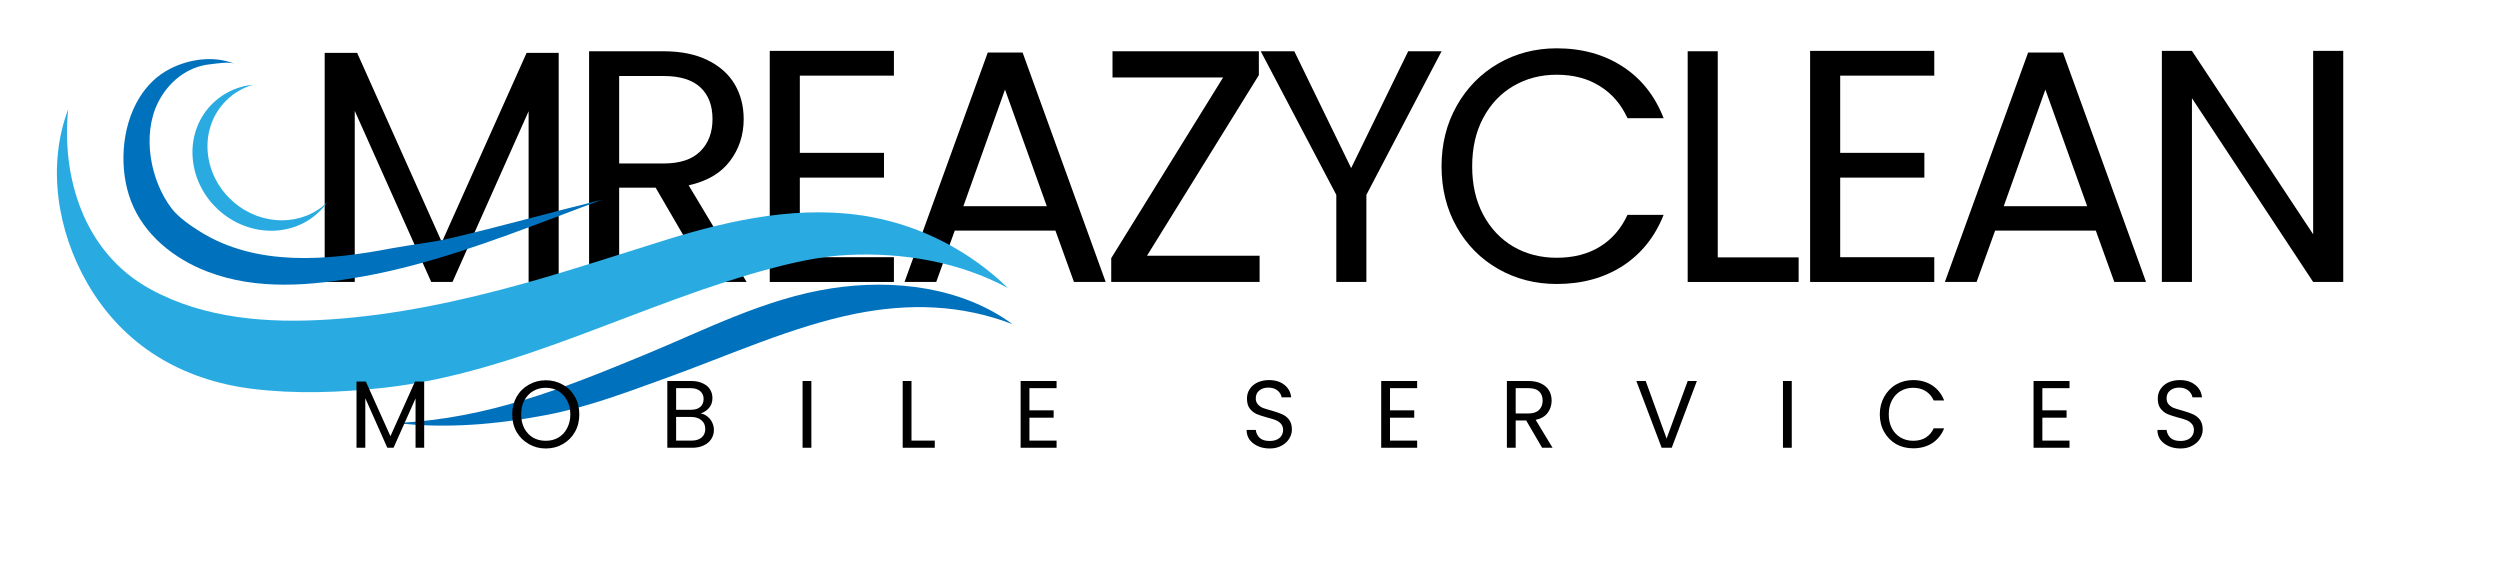
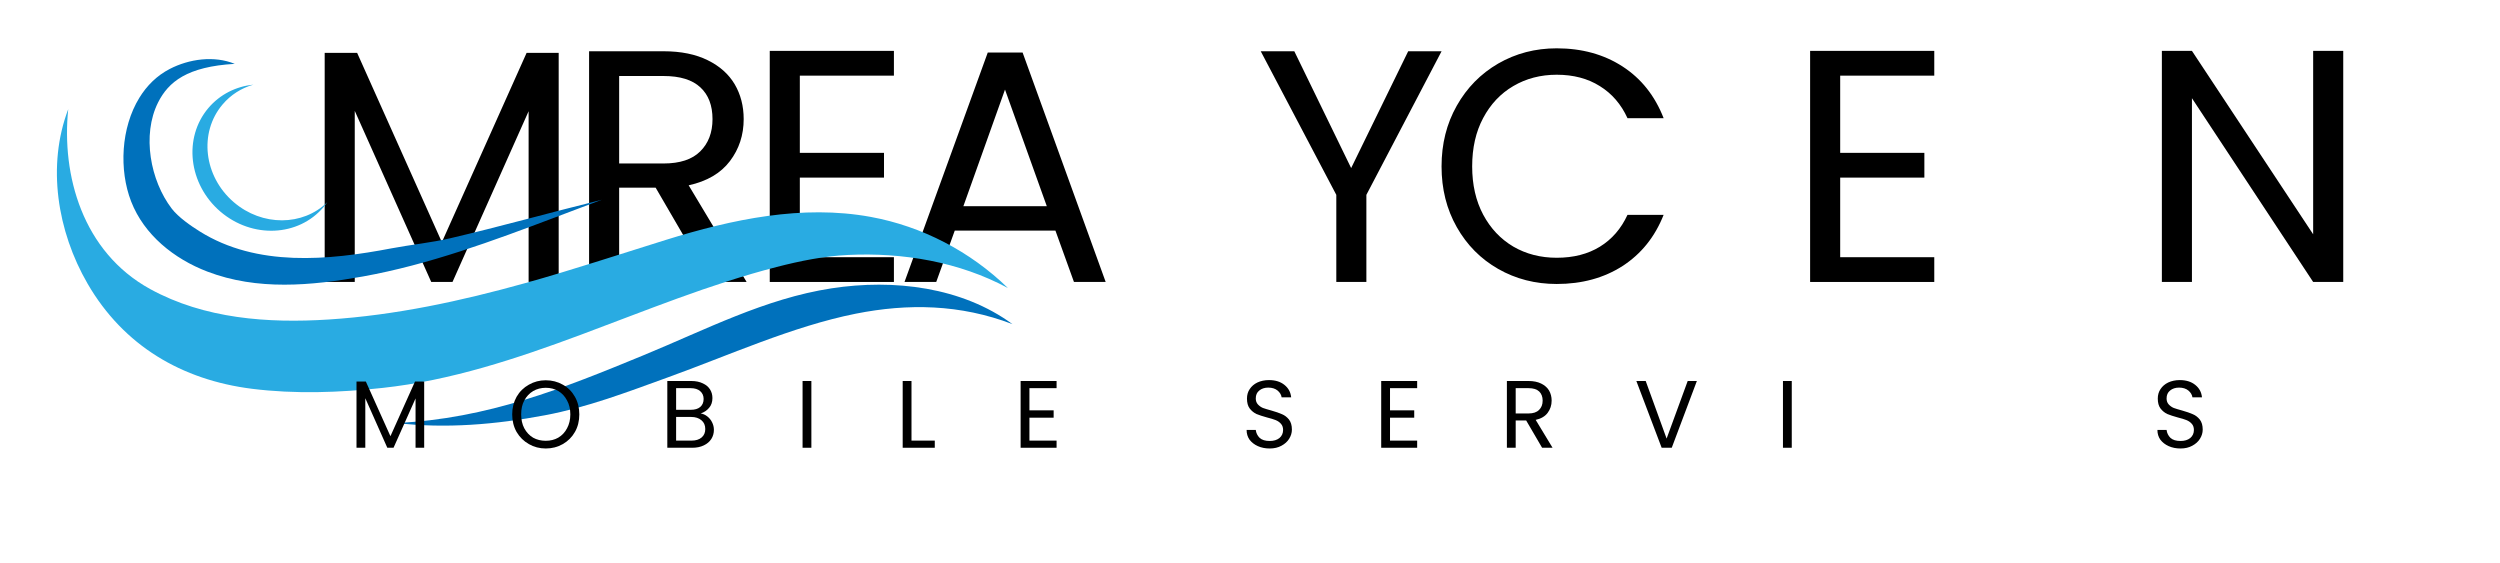
<svg xmlns="http://www.w3.org/2000/svg" width="284" viewBox="0 0 212.88 48" height="64" preserveAspectRatio="xMidYMid meet">
  <defs>
    <g />
    <clipPath id="f58f31a6a8">
      <path d="M 33.574 24.191 L 86.199 24.191 L 86.199 36.266 L 33.574 36.266 Z M 33.574 24.191 " clip-rule="nonzero" />
    </clipPath>
  </defs>
  <g fill="#000000" fill-opacity="1">
    <g transform="translate(25.431, 24.023)">
      <g>
        <path d="M 22.109 -19.516 L 22.109 0 L 19.547 0 L 19.547 -14.547 L 13.062 0 L 11.25 0 L 4.734 -14.578 L 4.734 0 L 2.172 0 L 2.172 -19.516 L 4.938 -19.516 L 12.156 -3.391 L 19.375 -19.516 Z M 22.109 -19.516 " />
      </g>
    </g>
  </g>
  <g fill="#000000" fill-opacity="1">
    <g transform="translate(47.958, 24.023)">
      <g>
        <path d="M 12.516 0 L 7.844 -8.031 L 4.734 -8.031 L 4.734 0 L 2.172 0 L 2.172 -19.656 L 8.516 -19.656 C 10.004 -19.656 11.258 -19.398 12.281 -18.891 C 13.301 -18.391 14.066 -17.707 14.578 -16.844 C 15.086 -15.977 15.344 -14.988 15.344 -13.875 C 15.344 -12.52 14.953 -11.328 14.172 -10.297 C 13.391 -9.266 12.219 -8.578 10.656 -8.234 L 15.594 0 Z M 4.734 -10.094 L 8.516 -10.094 C 9.91 -10.094 10.953 -10.438 11.641 -11.125 C 12.336 -11.812 12.688 -12.727 12.688 -13.875 C 12.688 -15.039 12.344 -15.941 11.656 -16.578 C 10.969 -17.223 9.922 -17.547 8.516 -17.547 L 4.734 -17.547 Z M 4.734 -10.094 " />
      </g>
    </g>
  </g>
  <g fill="#000000" fill-opacity="1">
    <g transform="translate(63.351, 24.023)">
      <g>
        <path d="M 4.734 -17.578 L 4.734 -11 L 11.906 -11 L 11.906 -8.891 L 4.734 -8.891 L 4.734 -2.109 L 12.75 -2.109 L 12.75 0 L 2.172 0 L 2.172 -19.688 L 12.75 -19.688 L 12.75 -17.578 Z M 4.734 -17.578 " />
      </g>
    </g>
  </g>
  <g fill="#000000" fill-opacity="1">
    <g transform="translate(76.066, 24.023)">
      <g>
        <path d="M 13.797 -4.375 L 5.219 -4.375 L 3.641 0 L 0.938 0 L 8.031 -19.547 L 11 -19.547 L 18.078 0 L 15.375 0 Z M 13.062 -6.453 L 9.5 -16.391 L 5.953 -6.453 Z M 13.062 -6.453 " />
      </g>
    </g>
  </g>
  <g fill="#000000" fill-opacity="1">
    <g transform="translate(93.32, 24.023)">
      <g>
-         <path d="M 4.344 -2.234 L 13.938 -2.234 L 13.938 0 L 1.297 0 L 1.297 -2.031 L 10.828 -17.422 L 1.406 -17.422 L 1.406 -19.656 L 13.875 -19.656 L 13.875 -17.625 Z M 4.344 -2.234 " />
-       </g>
+         </g>
    </g>
  </g>
  <g fill="#000000" fill-opacity="1">
    <g transform="translate(106.824, 24.023)">
      <g>
        <path d="M 15.938 -19.656 L 9.531 -7.422 L 9.531 0 L 6.969 0 L 6.969 -7.422 L 0.531 -19.656 L 3.391 -19.656 L 8.234 -9.703 L 13.094 -19.656 Z M 15.938 -19.656 " />
      </g>
    </g>
  </g>
  <g fill="#000000" fill-opacity="1">
    <g transform="translate(121.541, 24.023)">
      <g>
        <path d="M 1.219 -9.844 C 1.219 -11.758 1.648 -13.484 2.516 -15.016 C 3.379 -16.547 4.555 -17.742 6.047 -18.609 C 7.547 -19.473 9.207 -19.906 11.031 -19.906 C 13.176 -19.906 15.047 -19.391 16.641 -18.359 C 18.234 -17.328 19.398 -15.859 20.141 -13.953 L 17.062 -13.953 C 16.52 -15.141 15.734 -16.051 14.703 -16.688 C 13.68 -17.332 12.457 -17.656 11.031 -17.656 C 9.656 -17.656 8.422 -17.332 7.328 -16.688 C 6.242 -16.051 5.391 -15.145 4.766 -13.969 C 4.141 -12.801 3.828 -11.426 3.828 -9.844 C 3.828 -8.281 4.141 -6.91 4.766 -5.734 C 5.391 -4.566 6.242 -3.66 7.328 -3.016 C 8.422 -2.379 9.656 -2.062 11.031 -2.062 C 12.457 -2.062 13.68 -2.375 14.703 -3 C 15.734 -3.633 16.52 -4.539 17.062 -5.719 L 20.141 -5.719 C 19.398 -3.844 18.234 -2.391 16.641 -1.359 C 15.047 -0.336 13.176 0.172 11.031 0.172 C 9.207 0.172 7.547 -0.254 6.047 -1.109 C 4.555 -1.961 3.379 -3.148 2.516 -4.672 C 1.648 -6.203 1.219 -7.926 1.219 -9.844 Z M 1.219 -9.844 " />
      </g>
    </g>
  </g>
  <g fill="#000000" fill-opacity="1">
    <g transform="translate(141.558, 24.023)">
      <g>
-         <path d="M 4.734 -2.094 L 11.625 -2.094 L 11.625 0 L 2.172 0 L 2.172 -19.656 L 4.734 -19.656 Z M 4.734 -2.094 " />
-       </g>
+         </g>
    </g>
  </g>
  <g fill="#000000" fill-opacity="1">
    <g transform="translate(151.99, 24.023)">
      <g>
        <path d="M 4.734 -17.578 L 4.734 -11 L 11.906 -11 L 11.906 -8.891 L 4.734 -8.891 L 4.734 -2.109 L 12.75 -2.109 L 12.75 0 L 2.172 0 L 2.172 -19.688 L 12.75 -19.688 L 12.75 -17.578 Z M 4.734 -17.578 " />
      </g>
    </g>
  </g>
  <g fill="#000000" fill-opacity="1">
    <g transform="translate(164.705, 24.023)">
      <g>
-         <path d="M 13.797 -4.375 L 5.219 -4.375 L 3.641 0 L 0.938 0 L 8.031 -19.547 L 11 -19.547 L 18.078 0 L 15.375 0 Z M 13.062 -6.453 L 9.5 -16.391 L 5.953 -6.453 Z M 13.062 -6.453 " />
-       </g>
+         </g>
    </g>
  </g>
  <g fill="#000000" fill-opacity="1">
    <g transform="translate(181.959, 24.023)">
      <g>
        <path d="M 17.625 0 L 15.062 0 L 4.734 -15.656 L 4.734 0 L 2.172 0 L 2.172 -19.688 L 4.734 -19.688 L 15.062 -4.062 L 15.062 -19.688 L 17.625 -19.688 Z M 17.625 0 " />
      </g>
    </g>
  </g>
  <path fill="#29abe2" d="M 5.754 9.301 C 5.172 14.914 6.965 21.457 12.73 24.625 C 17.363 27.168 22.766 27.551 27.93 27.223 C 33.621 26.859 39.219 25.648 44.703 24.117 C 48.723 22.992 52.691 21.676 56.676 20.438 C 62.324 18.68 68.309 17.414 74.125 18.48 C 78.5 19.281 82.617 21.426 85.812 24.539 C 81.664 22.305 76.855 21.496 72.188 21.723 C 70.133 21.82 68.105 22.234 66.113 22.746 C 54.75 25.668 44.191 31.785 32.531 33.051 C 28.863 33.449 25.082 33.586 21.41 33.125 C 15.438 32.375 10.469 29.461 7.402 24.168 C 4.82 19.711 3.922 14.117 5.754 9.301 " fill-opacity="1" fill-rule="nonzero" />
  <g clip-path="url(#f58f31a6a8)">
    <path fill="#0071bc" d="M 54.715 30.289 C 60.035 28.102 65.105 25.441 70.785 24.566 C 76.098 23.75 81.895 24.457 86.203 27.617 C 81.754 25.91 77.285 25.844 72.848 26.727 C 67.477 27.797 61.977 30.301 56.82 32.16 C 53.305 33.43 50.027 34.695 46.355 35.383 C 42.191 36.168 37.91 36.535 33.703 36.039 C 41.492 35.691 48.027 33.043 54.715 30.289 " fill-opacity="1" fill-rule="nonzero" />
  </g>
-   <path fill="#0071bc" d="M 11.82 8.32 C 12.449 7.297 13.305 6.441 14.402 5.875 C 16.055 5.02 18.184 4.719 19.941 5.441 C 19.43 5.23 18.406 5.418 17.863 5.473 C 15.895 5.672 14.289 6.969 13.406 8.734 C 12.023 11.496 12.742 15.383 14.574 17.777 C 15.133 18.504 16.184 19.234 16.961 19.719 C 21.832 22.766 27.902 22.188 33.289 21.16 C 34.828 20.867 36.723 20.668 38.25 20.312 C 42.695 19.273 46.781 18.113 51.215 17.02 C 51.215 17.02 49.621 17.621 49.285 17.746 C 48.613 18 47.941 18.254 47.27 18.508 C 41.902 20.535 36.504 22.539 30.844 23.559 C 26.453 24.344 21.863 24.77 17.602 23.137 C 14.766 22.051 12.219 20.012 11.113 17.164 C 10.074 14.484 10.238 10.883 11.82 8.32 " fill-opacity="1" fill-rule="nonzero" />
+   <path fill="#0071bc" d="M 11.82 8.32 C 12.449 7.297 13.305 6.441 14.402 5.875 C 16.055 5.02 18.184 4.719 19.941 5.441 C 15.895 5.672 14.289 6.969 13.406 8.734 C 12.023 11.496 12.742 15.383 14.574 17.777 C 15.133 18.504 16.184 19.234 16.961 19.719 C 21.832 22.766 27.902 22.188 33.289 21.16 C 34.828 20.867 36.723 20.668 38.25 20.312 C 42.695 19.273 46.781 18.113 51.215 17.02 C 51.215 17.02 49.621 17.621 49.285 17.746 C 48.613 18 47.941 18.254 47.27 18.508 C 41.902 20.535 36.504 22.539 30.844 23.559 C 26.453 24.344 21.863 24.77 17.602 23.137 C 14.766 22.051 12.219 20.012 11.113 17.164 C 10.074 14.484 10.238 10.883 11.82 8.32 " fill-opacity="1" fill-rule="nonzero" />
  <path fill="#29abe2" d="M 19.859 17.227 C 17.297 15.031 16.867 11.305 18.898 8.906 C 19.605 8.066 20.523 7.5 21.527 7.211 C 20.066 7.359 18.688 8.031 17.691 9.207 C 15.543 11.75 16 15.695 18.711 18.023 C 21.426 20.348 25.367 20.176 27.516 17.633 C 27.629 17.5 27.73 17.363 27.832 17.223 C 25.746 19.27 22.281 19.305 19.859 17.227 " fill-opacity="1" fill-rule="nonzero" />
  <g fill="#000000" fill-opacity="1">
    <g transform="translate(29.689, 38.149)">
      <g>
        <path d="M 6.391 -5.641 L 6.391 0 L 5.656 0 L 5.656 -4.203 L 3.781 0 L 3.25 0 L 1.375 -4.219 L 1.375 0 L 0.625 0 L 0.625 -5.641 L 1.422 -5.641 L 3.516 -0.984 L 5.609 -5.641 Z M 6.391 -5.641 " />
      </g>
    </g>
  </g>
  <g fill="#000000" fill-opacity="1">
    <g transform="translate(43.235, 38.149)">
      <g>
        <path d="M 3.203 0.062 C 2.68 0.062 2.203 -0.062 1.766 -0.312 C 1.328 -0.562 0.977 -0.906 0.719 -1.344 C 0.469 -1.789 0.344 -2.289 0.344 -2.844 C 0.344 -3.395 0.469 -3.895 0.719 -4.344 C 0.977 -4.789 1.328 -5.133 1.766 -5.375 C 2.203 -5.625 2.68 -5.75 3.203 -5.75 C 3.734 -5.75 4.219 -5.625 4.656 -5.375 C 5.094 -5.133 5.438 -4.789 5.688 -4.344 C 5.938 -3.906 6.062 -3.406 6.062 -2.844 C 6.062 -2.281 5.938 -1.781 5.688 -1.344 C 5.438 -0.906 5.094 -0.562 4.656 -0.312 C 4.219 -0.062 3.734 0.062 3.203 0.062 Z M 3.203 -0.594 C 3.598 -0.594 3.953 -0.68 4.266 -0.859 C 4.586 -1.047 4.836 -1.312 5.016 -1.656 C 5.203 -2 5.297 -2.395 5.297 -2.844 C 5.297 -3.301 5.203 -3.695 5.016 -4.031 C 4.836 -4.375 4.594 -4.641 4.281 -4.828 C 3.969 -5.016 3.609 -5.109 3.203 -5.109 C 2.805 -5.109 2.445 -5.016 2.125 -4.828 C 1.812 -4.641 1.562 -4.375 1.375 -4.031 C 1.195 -3.695 1.109 -3.301 1.109 -2.844 C 1.109 -2.395 1.195 -2 1.375 -1.656 C 1.562 -1.312 1.812 -1.047 2.125 -0.859 C 2.445 -0.68 2.805 -0.594 3.203 -0.594 Z M 3.203 -0.594 " />
      </g>
    </g>
  </g>
  <g fill="#000000" fill-opacity="1">
    <g transform="translate(56.17, 38.149)">
      <g>
        <path d="M 3.469 -2.922 C 3.676 -2.891 3.863 -2.805 4.031 -2.672 C 4.207 -2.535 4.344 -2.367 4.438 -2.172 C 4.539 -1.973 4.594 -1.758 4.594 -1.531 C 4.594 -1.238 4.52 -0.977 4.375 -0.75 C 4.227 -0.52 4.016 -0.336 3.734 -0.203 C 3.453 -0.066 3.125 0 2.75 0 L 0.625 0 L 0.625 -5.688 L 2.672 -5.688 C 3.055 -5.688 3.383 -5.617 3.656 -5.484 C 3.926 -5.359 4.129 -5.188 4.266 -4.969 C 4.398 -4.758 4.469 -4.516 4.469 -4.234 C 4.469 -3.898 4.375 -3.625 4.188 -3.406 C 4.008 -3.188 3.77 -3.023 3.469 -2.922 Z M 1.375 -3.234 L 2.625 -3.234 C 2.969 -3.234 3.234 -3.312 3.422 -3.469 C 3.617 -3.633 3.719 -3.863 3.719 -4.156 C 3.719 -4.438 3.617 -4.66 3.422 -4.828 C 3.234 -4.992 2.961 -5.078 2.609 -5.078 L 1.375 -5.078 Z M 2.688 -0.609 C 3.051 -0.609 3.336 -0.695 3.547 -0.875 C 3.754 -1.051 3.859 -1.289 3.859 -1.594 C 3.859 -1.914 3.75 -2.164 3.531 -2.344 C 3.312 -2.531 3.02 -2.625 2.656 -2.625 L 1.375 -2.625 L 1.375 -0.609 Z M 2.688 -0.609 " />
      </g>
    </g>
  </g>
  <g fill="#000000" fill-opacity="1">
    <g transform="translate(67.694, 38.149)">
      <g>
        <path d="M 1.375 -5.688 L 1.375 0 L 0.625 0 L 0.625 -5.688 Z M 1.375 -5.688 " />
      </g>
    </g>
  </g>
  <g fill="#000000" fill-opacity="1">
    <g transform="translate(76.224, 38.149)">
      <g>
        <path d="M 1.375 -0.609 L 3.359 -0.609 L 3.359 0 L 0.625 0 L 0.625 -5.688 L 1.375 -5.688 Z M 1.375 -0.609 " />
      </g>
    </g>
  </g>
  <g fill="#000000" fill-opacity="1">
    <g transform="translate(86.272, 38.149)">
      <g>
        <path d="M 1.375 -5.078 L 1.375 -3.188 L 3.438 -3.188 L 3.438 -2.562 L 1.375 -2.562 L 1.375 -0.609 L 3.688 -0.609 L 3.688 0 L 0.625 0 L 0.625 -5.688 L 3.688 -5.688 L 3.688 -5.078 Z M 1.375 -5.078 " />
      </g>
    </g>
  </g>
  <g fill="#000000" fill-opacity="1">
    <g transform="translate(96.98, 38.149)">
      <g />
    </g>
  </g>
  <g fill="#000000" fill-opacity="1">
    <g transform="translate(105.682, 38.149)">
      <g>
        <path d="M 2.438 0.062 C 2.062 0.062 1.723 -0.004 1.422 -0.141 C 1.129 -0.273 0.895 -0.457 0.719 -0.688 C 0.551 -0.926 0.469 -1.203 0.469 -1.516 L 1.25 -1.516 C 1.281 -1.254 1.391 -1.031 1.578 -0.844 C 1.773 -0.664 2.062 -0.578 2.438 -0.578 C 2.781 -0.578 3.055 -0.66 3.266 -0.828 C 3.473 -1.004 3.578 -1.234 3.578 -1.516 C 3.578 -1.734 3.516 -1.91 3.391 -2.047 C 3.273 -2.18 3.125 -2.285 2.938 -2.359 C 2.758 -2.43 2.52 -2.504 2.219 -2.578 C 1.844 -2.68 1.539 -2.781 1.312 -2.875 C 1.094 -2.977 0.898 -3.133 0.734 -3.344 C 0.578 -3.551 0.5 -3.832 0.5 -4.188 C 0.5 -4.5 0.578 -4.77 0.734 -5 C 0.891 -5.238 1.109 -5.426 1.391 -5.562 C 1.68 -5.695 2.008 -5.766 2.375 -5.766 C 2.914 -5.766 3.352 -5.629 3.688 -5.359 C 4.031 -5.086 4.223 -4.734 4.266 -4.297 L 3.453 -4.297 C 3.422 -4.516 3.305 -4.707 3.109 -4.875 C 2.91 -5.039 2.645 -5.125 2.312 -5.125 C 2 -5.125 1.742 -5.039 1.547 -4.875 C 1.348 -4.719 1.25 -4.492 1.25 -4.203 C 1.25 -4.004 1.305 -3.836 1.422 -3.703 C 1.547 -3.566 1.691 -3.461 1.859 -3.391 C 2.035 -3.328 2.273 -3.254 2.578 -3.172 C 2.953 -3.066 3.254 -2.961 3.484 -2.859 C 3.711 -2.766 3.91 -2.613 4.078 -2.406 C 4.242 -2.195 4.328 -1.91 4.328 -1.547 C 4.328 -1.273 4.25 -1.016 4.094 -0.766 C 3.945 -0.523 3.727 -0.328 3.438 -0.172 C 3.156 -0.016 2.82 0.062 2.438 0.062 Z M 2.438 0.062 " />
      </g>
    </g>
  </g>
  <g fill="#000000" fill-opacity="1">
    <g transform="translate(116.994, 38.149)">
      <g>
        <path d="M 1.375 -5.078 L 1.375 -3.188 L 3.438 -3.188 L 3.438 -2.562 L 1.375 -2.562 L 1.375 -0.609 L 3.688 -0.609 L 3.688 0 L 0.625 0 L 0.625 -5.688 L 3.688 -5.688 L 3.688 -5.078 Z M 1.375 -5.078 " />
      </g>
    </g>
  </g>
  <g fill="#000000" fill-opacity="1">
    <g transform="translate(127.702, 38.149)">
      <g>
        <path d="M 3.625 0 L 2.266 -2.328 L 1.375 -2.328 L 1.375 0 L 0.625 0 L 0.625 -5.688 L 2.469 -5.688 C 2.895 -5.688 3.254 -5.613 3.547 -5.469 C 3.848 -5.32 4.07 -5.125 4.219 -4.875 C 4.363 -4.625 4.438 -4.336 4.438 -4.016 C 4.438 -3.617 4.32 -3.27 4.094 -2.969 C 3.875 -2.676 3.535 -2.477 3.078 -2.375 L 4.516 0 Z M 1.375 -2.922 L 2.469 -2.922 C 2.863 -2.922 3.16 -3.02 3.359 -3.219 C 3.566 -3.414 3.672 -3.68 3.672 -4.016 C 3.672 -4.348 3.57 -4.609 3.375 -4.797 C 3.176 -4.984 2.875 -5.078 2.469 -5.078 L 1.375 -5.078 Z M 1.375 -2.922 " />
      </g>
    </g>
  </g>
  <g fill="#000000" fill-opacity="1">
    <g transform="translate(139.185, 38.149)">
      <g>
        <path d="M 5.328 -5.688 L 3.188 0 L 2.328 0 L 0.172 -5.688 L 0.969 -5.688 L 2.75 -0.781 L 4.547 -5.688 Z M 5.328 -5.688 " />
      </g>
    </g>
  </g>
  <g fill="#000000" fill-opacity="1">
    <g transform="translate(151.223, 38.149)">
      <g>
        <path d="M 1.375 -5.688 L 1.375 0 L 0.625 0 L 0.625 -5.688 Z M 1.375 -5.688 " />
      </g>
    </g>
  </g>
  <g fill="#000000" fill-opacity="1">
    <g transform="translate(159.754, 38.149)">
      <g>
-         <path d="M 0.344 -2.844 C 0.344 -3.395 0.469 -3.895 0.719 -4.344 C 0.969 -4.789 1.305 -5.141 1.734 -5.391 C 2.172 -5.641 2.656 -5.766 3.188 -5.766 C 3.812 -5.766 4.352 -5.613 4.812 -5.312 C 5.27 -5.008 5.609 -4.582 5.828 -4.031 L 4.938 -4.031 C 4.781 -4.375 4.551 -4.641 4.25 -4.828 C 3.957 -5.016 3.602 -5.109 3.188 -5.109 C 2.789 -5.109 2.43 -5.016 2.109 -4.828 C 1.797 -4.641 1.551 -4.375 1.375 -4.031 C 1.195 -3.695 1.109 -3.301 1.109 -2.844 C 1.109 -2.395 1.195 -2 1.375 -1.656 C 1.551 -1.32 1.797 -1.062 2.109 -0.875 C 2.43 -0.688 2.789 -0.594 3.188 -0.594 C 3.602 -0.594 3.957 -0.68 4.25 -0.859 C 4.551 -1.047 4.781 -1.312 4.938 -1.656 L 5.828 -1.656 C 5.609 -1.113 5.27 -0.691 4.812 -0.391 C 4.352 -0.098 3.812 0.047 3.188 0.047 C 2.656 0.047 2.172 -0.07 1.734 -0.312 C 1.305 -0.562 0.969 -0.906 0.719 -1.344 C 0.469 -1.789 0.344 -2.289 0.344 -2.844 Z M 0.344 -2.844 " />
-       </g>
+         </g>
    </g>
  </g>
  <g fill="#000000" fill-opacity="1">
    <g transform="translate(172.574, 38.149)">
      <g>
-         <path d="M 1.375 -5.078 L 1.375 -3.188 L 3.438 -3.188 L 3.438 -2.562 L 1.375 -2.562 L 1.375 -0.609 L 3.688 -0.609 L 3.688 0 L 0.625 0 L 0.625 -5.688 L 3.688 -5.688 L 3.688 -5.078 Z M 1.375 -5.078 " />
-       </g>
+         </g>
    </g>
  </g>
  <g fill="#000000" fill-opacity="1">
    <g transform="translate(183.283, 38.149)">
      <g>
        <path d="M 2.438 0.062 C 2.062 0.062 1.723 -0.004 1.422 -0.141 C 1.129 -0.273 0.895 -0.457 0.719 -0.688 C 0.551 -0.926 0.469 -1.203 0.469 -1.516 L 1.25 -1.516 C 1.281 -1.254 1.391 -1.031 1.578 -0.844 C 1.773 -0.664 2.062 -0.578 2.438 -0.578 C 2.781 -0.578 3.055 -0.66 3.266 -0.828 C 3.473 -1.004 3.578 -1.234 3.578 -1.516 C 3.578 -1.734 3.516 -1.91 3.391 -2.047 C 3.273 -2.18 3.125 -2.285 2.938 -2.359 C 2.758 -2.43 2.52 -2.504 2.219 -2.578 C 1.844 -2.68 1.539 -2.781 1.312 -2.875 C 1.094 -2.977 0.898 -3.133 0.734 -3.344 C 0.578 -3.551 0.5 -3.832 0.5 -4.188 C 0.5 -4.5 0.578 -4.77 0.734 -5 C 0.891 -5.238 1.109 -5.426 1.391 -5.562 C 1.68 -5.695 2.008 -5.766 2.375 -5.766 C 2.914 -5.766 3.352 -5.629 3.688 -5.359 C 4.031 -5.086 4.223 -4.734 4.266 -4.297 L 3.453 -4.297 C 3.422 -4.516 3.305 -4.707 3.109 -4.875 C 2.91 -5.039 2.645 -5.125 2.312 -5.125 C 2 -5.125 1.742 -5.039 1.547 -4.875 C 1.348 -4.719 1.25 -4.492 1.25 -4.203 C 1.25 -4.004 1.305 -3.836 1.422 -3.703 C 1.547 -3.566 1.691 -3.461 1.859 -3.391 C 2.035 -3.328 2.273 -3.254 2.578 -3.172 C 2.953 -3.066 3.254 -2.961 3.484 -2.859 C 3.711 -2.766 3.91 -2.613 4.078 -2.406 C 4.242 -2.195 4.328 -1.91 4.328 -1.547 C 4.328 -1.273 4.25 -1.016 4.094 -0.766 C 3.945 -0.523 3.727 -0.328 3.438 -0.172 C 3.156 -0.016 2.82 0.062 2.438 0.062 Z M 2.438 0.062 " />
      </g>
    </g>
  </g>
</svg>